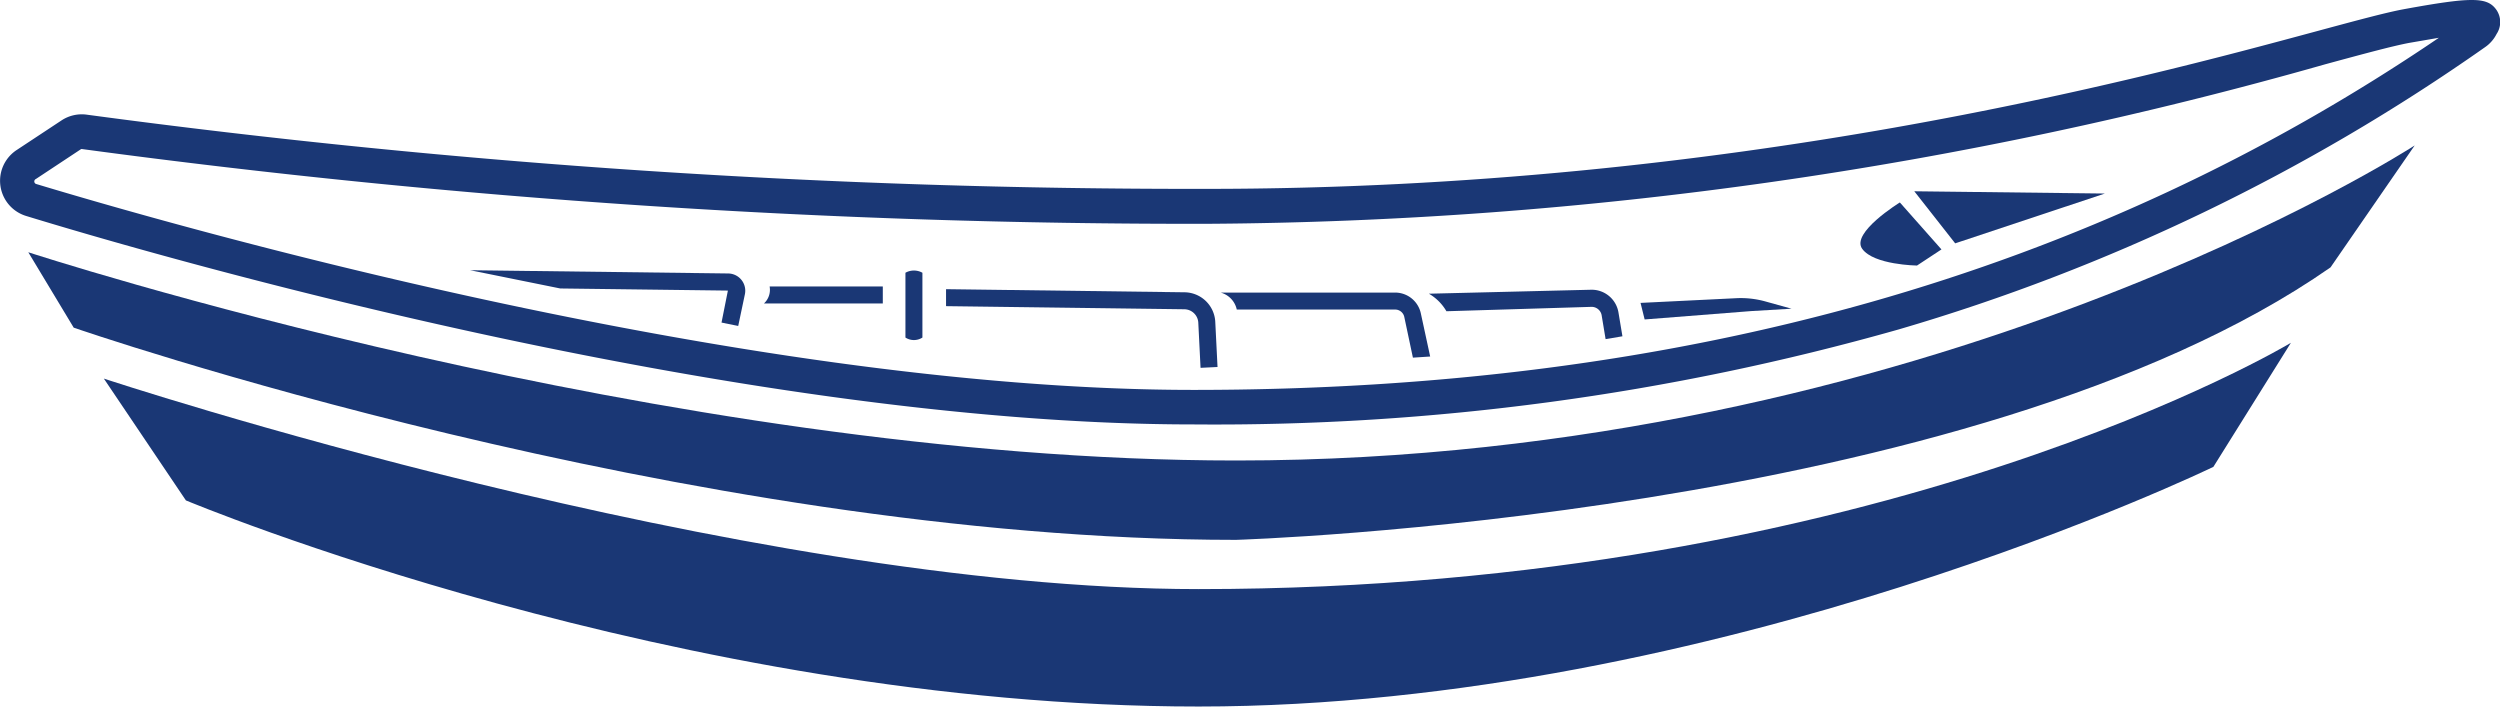
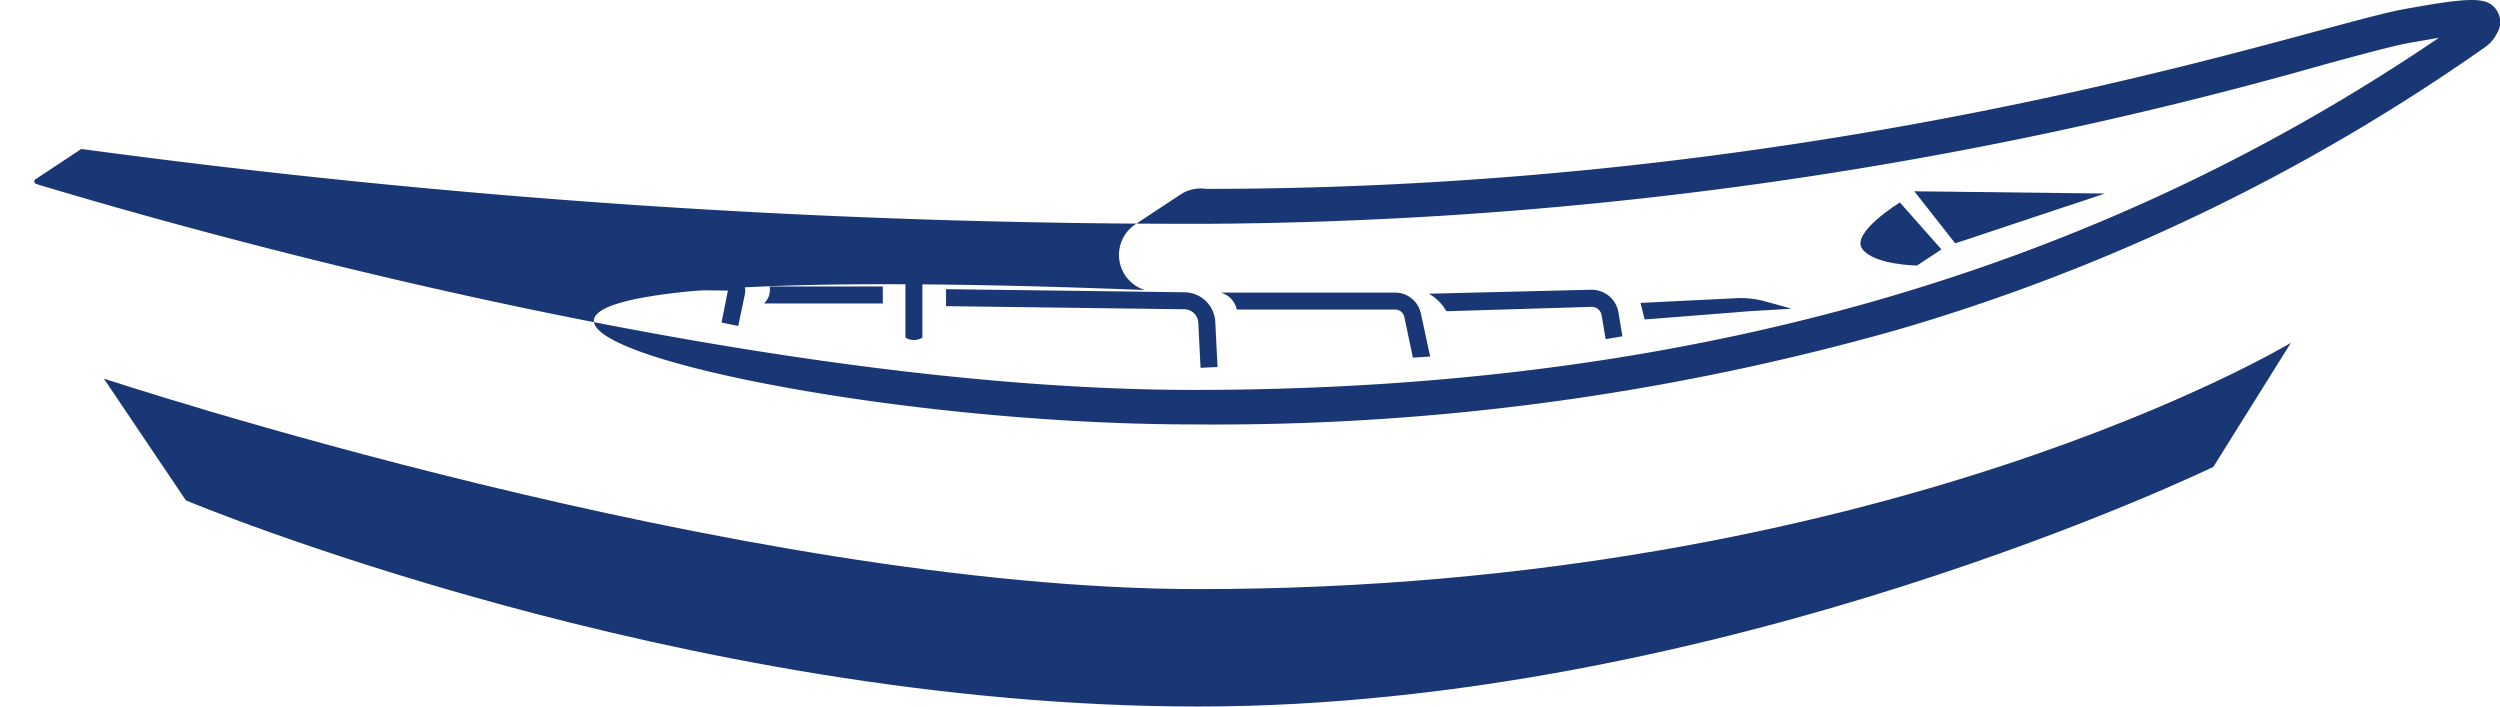
<svg xmlns="http://www.w3.org/2000/svg" viewBox="0 0 176.71 49.94">
  <g data-sanitized-data-name="Layer 2" data-name="Layer 2" id="bfc9bd0a-cff6-4d37-88c3-97161281d19b">
    <g data-sanitized-data-name="Layer 1" data-name="Layer 1" id="b7196068-50ce-48bb-9ff7-d92984ea4981">
-       <path fill="#1a3775" d="M176.43.66c-.65-.88-1.76-.88-6.57,0-1.27.24-3.3.79-6.12,1.55-12.33,3.33-41.21,11.14-78.48,11.14A585.39,585.39,0,0,1,6.17,8.11a2.6,2.6,0,0,0-1.82.4l-3.18,2.1a2.6,2.6,0,0,0,.66,4.65C9.86,17.72,51.54,30,84.36,30a177,177,0,0,0,49.83-6.71A140.65,140.65,0,0,0,175.66,3.33a2.5,2.5,0,0,0,.81-.93A1.52,1.52,0,0,0,176.43.66ZM84.36,27.56C51.89,27.56,10.5,15.4,2.54,13a.19.19,0,0,1,0-.35l3.19-2.11h0a.19.19,0,0,1,.1,0h0a586.72,586.72,0,0,0,79.45,5.28A295.33,295.33,0,0,0,164.37,4.54c2.76-.75,4.76-1.29,5.93-1.51l2.09-.36C147.75,19.41,118.93,27.56,84.36,27.56Z" />
-       <path fill="#1a3775" d="M2,17.83l3.21,5.33s43.31,15,82.15,15c0,0,52-1.56,77.37-19.26l5.95-8.62S136.4,32.55,87.38,32.55C47,32.55,2,17.83,2,17.83Z" />
+       <path fill="#1a3775" d="M176.43.66c-.65-.88-1.76-.88-6.57,0-1.27.24-3.3.79-6.12,1.55-12.33,3.33-41.21,11.14-78.48,11.14a2.6,2.6,0,0,0-1.82.4l-3.18,2.1a2.6,2.6,0,0,0,.66,4.65C9.86,17.72,51.54,30,84.36,30a177,177,0,0,0,49.83-6.71A140.65,140.65,0,0,0,175.66,3.33a2.5,2.5,0,0,0,.81-.93A1.52,1.52,0,0,0,176.43.66ZM84.36,27.56C51.89,27.56,10.5,15.4,2.54,13a.19.19,0,0,1,0-.35l3.19-2.11h0a.19.19,0,0,1,.1,0h0a586.72,586.72,0,0,0,79.45,5.28A295.33,295.33,0,0,0,164.37,4.54c2.76-.75,4.76-1.29,5.93-1.51l2.09-.36C147.75,19.41,118.93,27.56,84.36,27.56Z" />
      <path fill="#1a3775" d="M7.34,26.76l5.8,8.61S47.91,49.94,84.72,49.94,156.45,33,156.45,33l5.48-8.77S133.11,41.64,84.72,41.64C52.29,41.64,7.34,26.76,7.34,26.76Z" />
      <path fill="#1a3775" d="M51.47,19.33,33.23,19.1l6.37,1.29,11.85.15v0L51,22.8l1.18.24.47-2.23a1.22,1.22,0,0,0-1.18-1.48Z" />
      <path fill="#1a3775" d="M54,21.45l8.4,0v-1.2h-8A1.31,1.31,0,0,1,54,21.45Z" />
      <path fill="#1a3775" d="M64,19.28v4.58a1.11,1.11,0,0,0,1.2,0V19.28A1.22,1.22,0,0,0,64,19.28Z" />
      <path fill="#1a3775" d="M83.7,20.66l-16.83-.22,0,1.2,16.83.22a1,1,0,0,1,1,.94l.16,3.2,1.2-.06-.16-3.2A2.2,2.2,0,0,0,83.7,20.66Z" />
      <path fill="#1a3775" d="M98.61,20.68H86.28a1.59,1.59,0,0,1,1.14,1.2H98.61a.66.66,0,0,1,.65.52l.61,2.88,1.22-.08-.66-3.05A1.86,1.86,0,0,0,98.61,20.68Z" />
      <path fill="#1a3775" d="M112.45,20.48,101,20.76A3.42,3.42,0,0,1,102.24,22l10.24-.31a.72.72,0,0,1,.73.59l.28,1.69,1.19-.2-.28-1.68A1.92,1.92,0,0,0,112.45,20.48Z" />
      <path fill="#1a3775" d="M122.68,21.08l-6.72.33.29,1.17,7.51-.59,2.87-.17-1.8-.5A6.5,6.5,0,0,0,122.68,21.08Z" />
      <polygon fill="#1a3775" points="138.2 17.2 148.78 13.68 135.31 13.52 138.2 17.2" />
      <path fill="#1a3775" d="M131.63,17.59c.82,1.14,3.87,1.18,3.87,1.18l1.73-1.14-2.94-3.32S130.8,16.46,131.63,17.59Z" />
    </g>
  </g>
</svg>